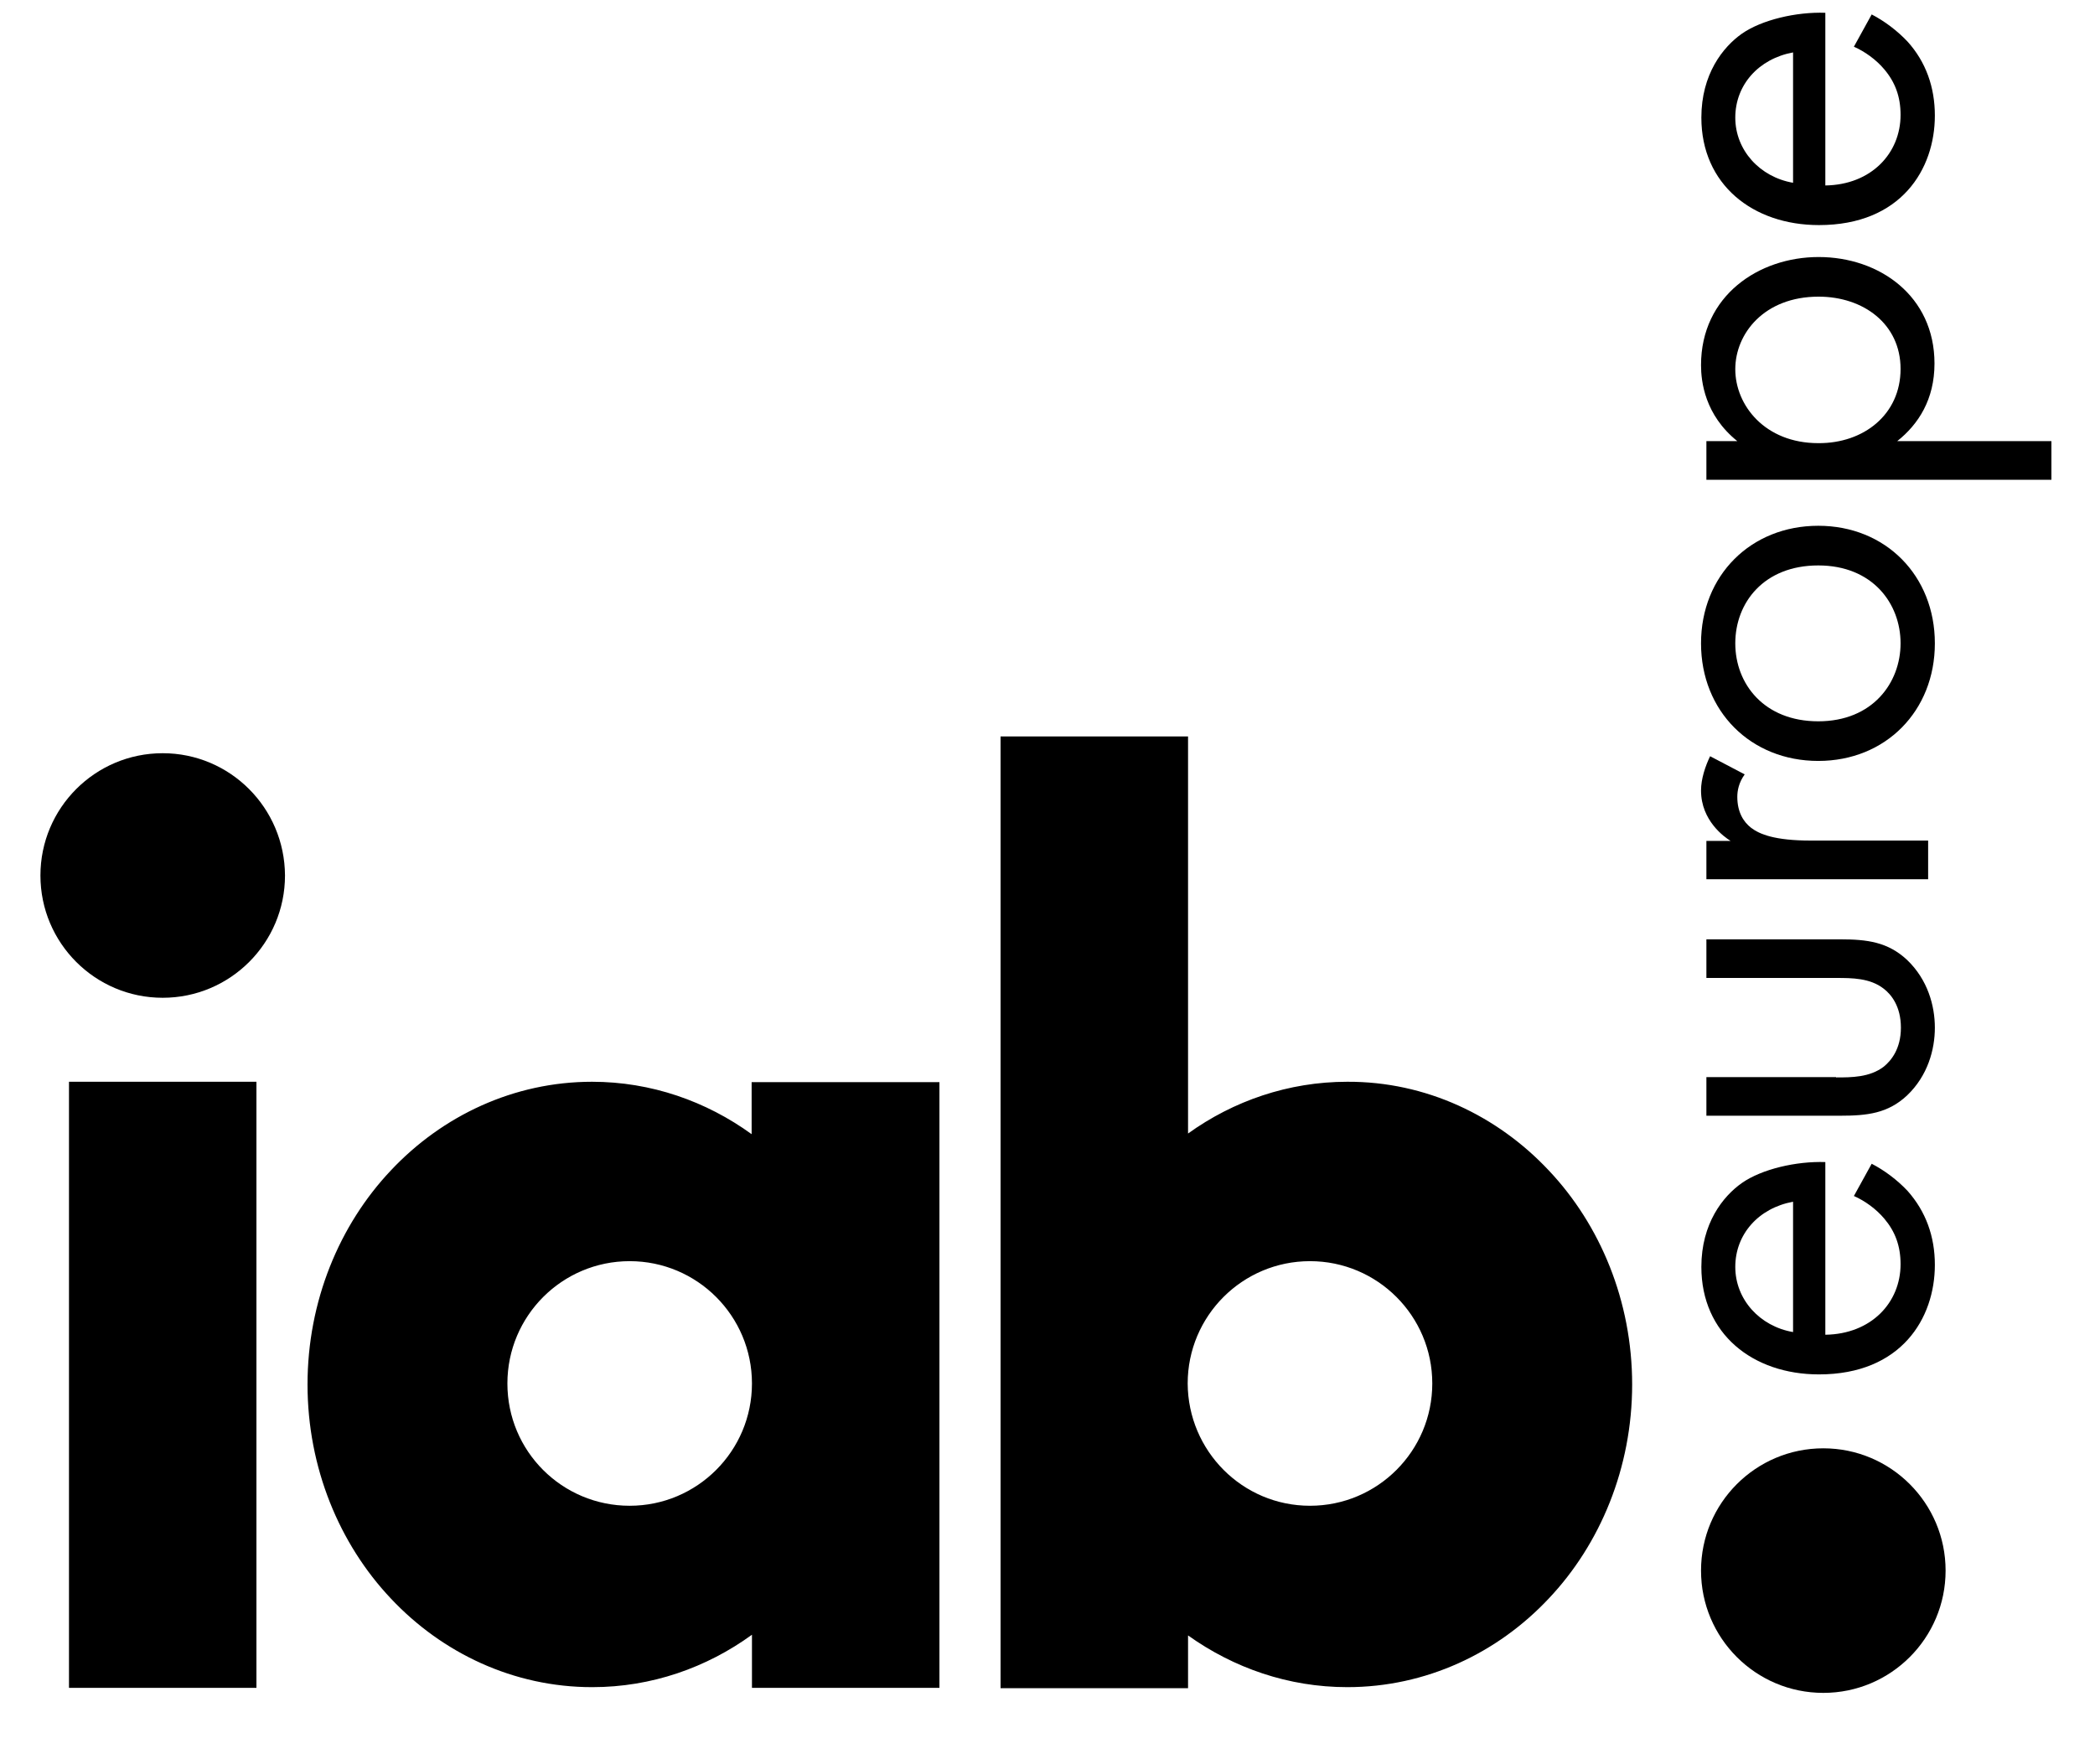
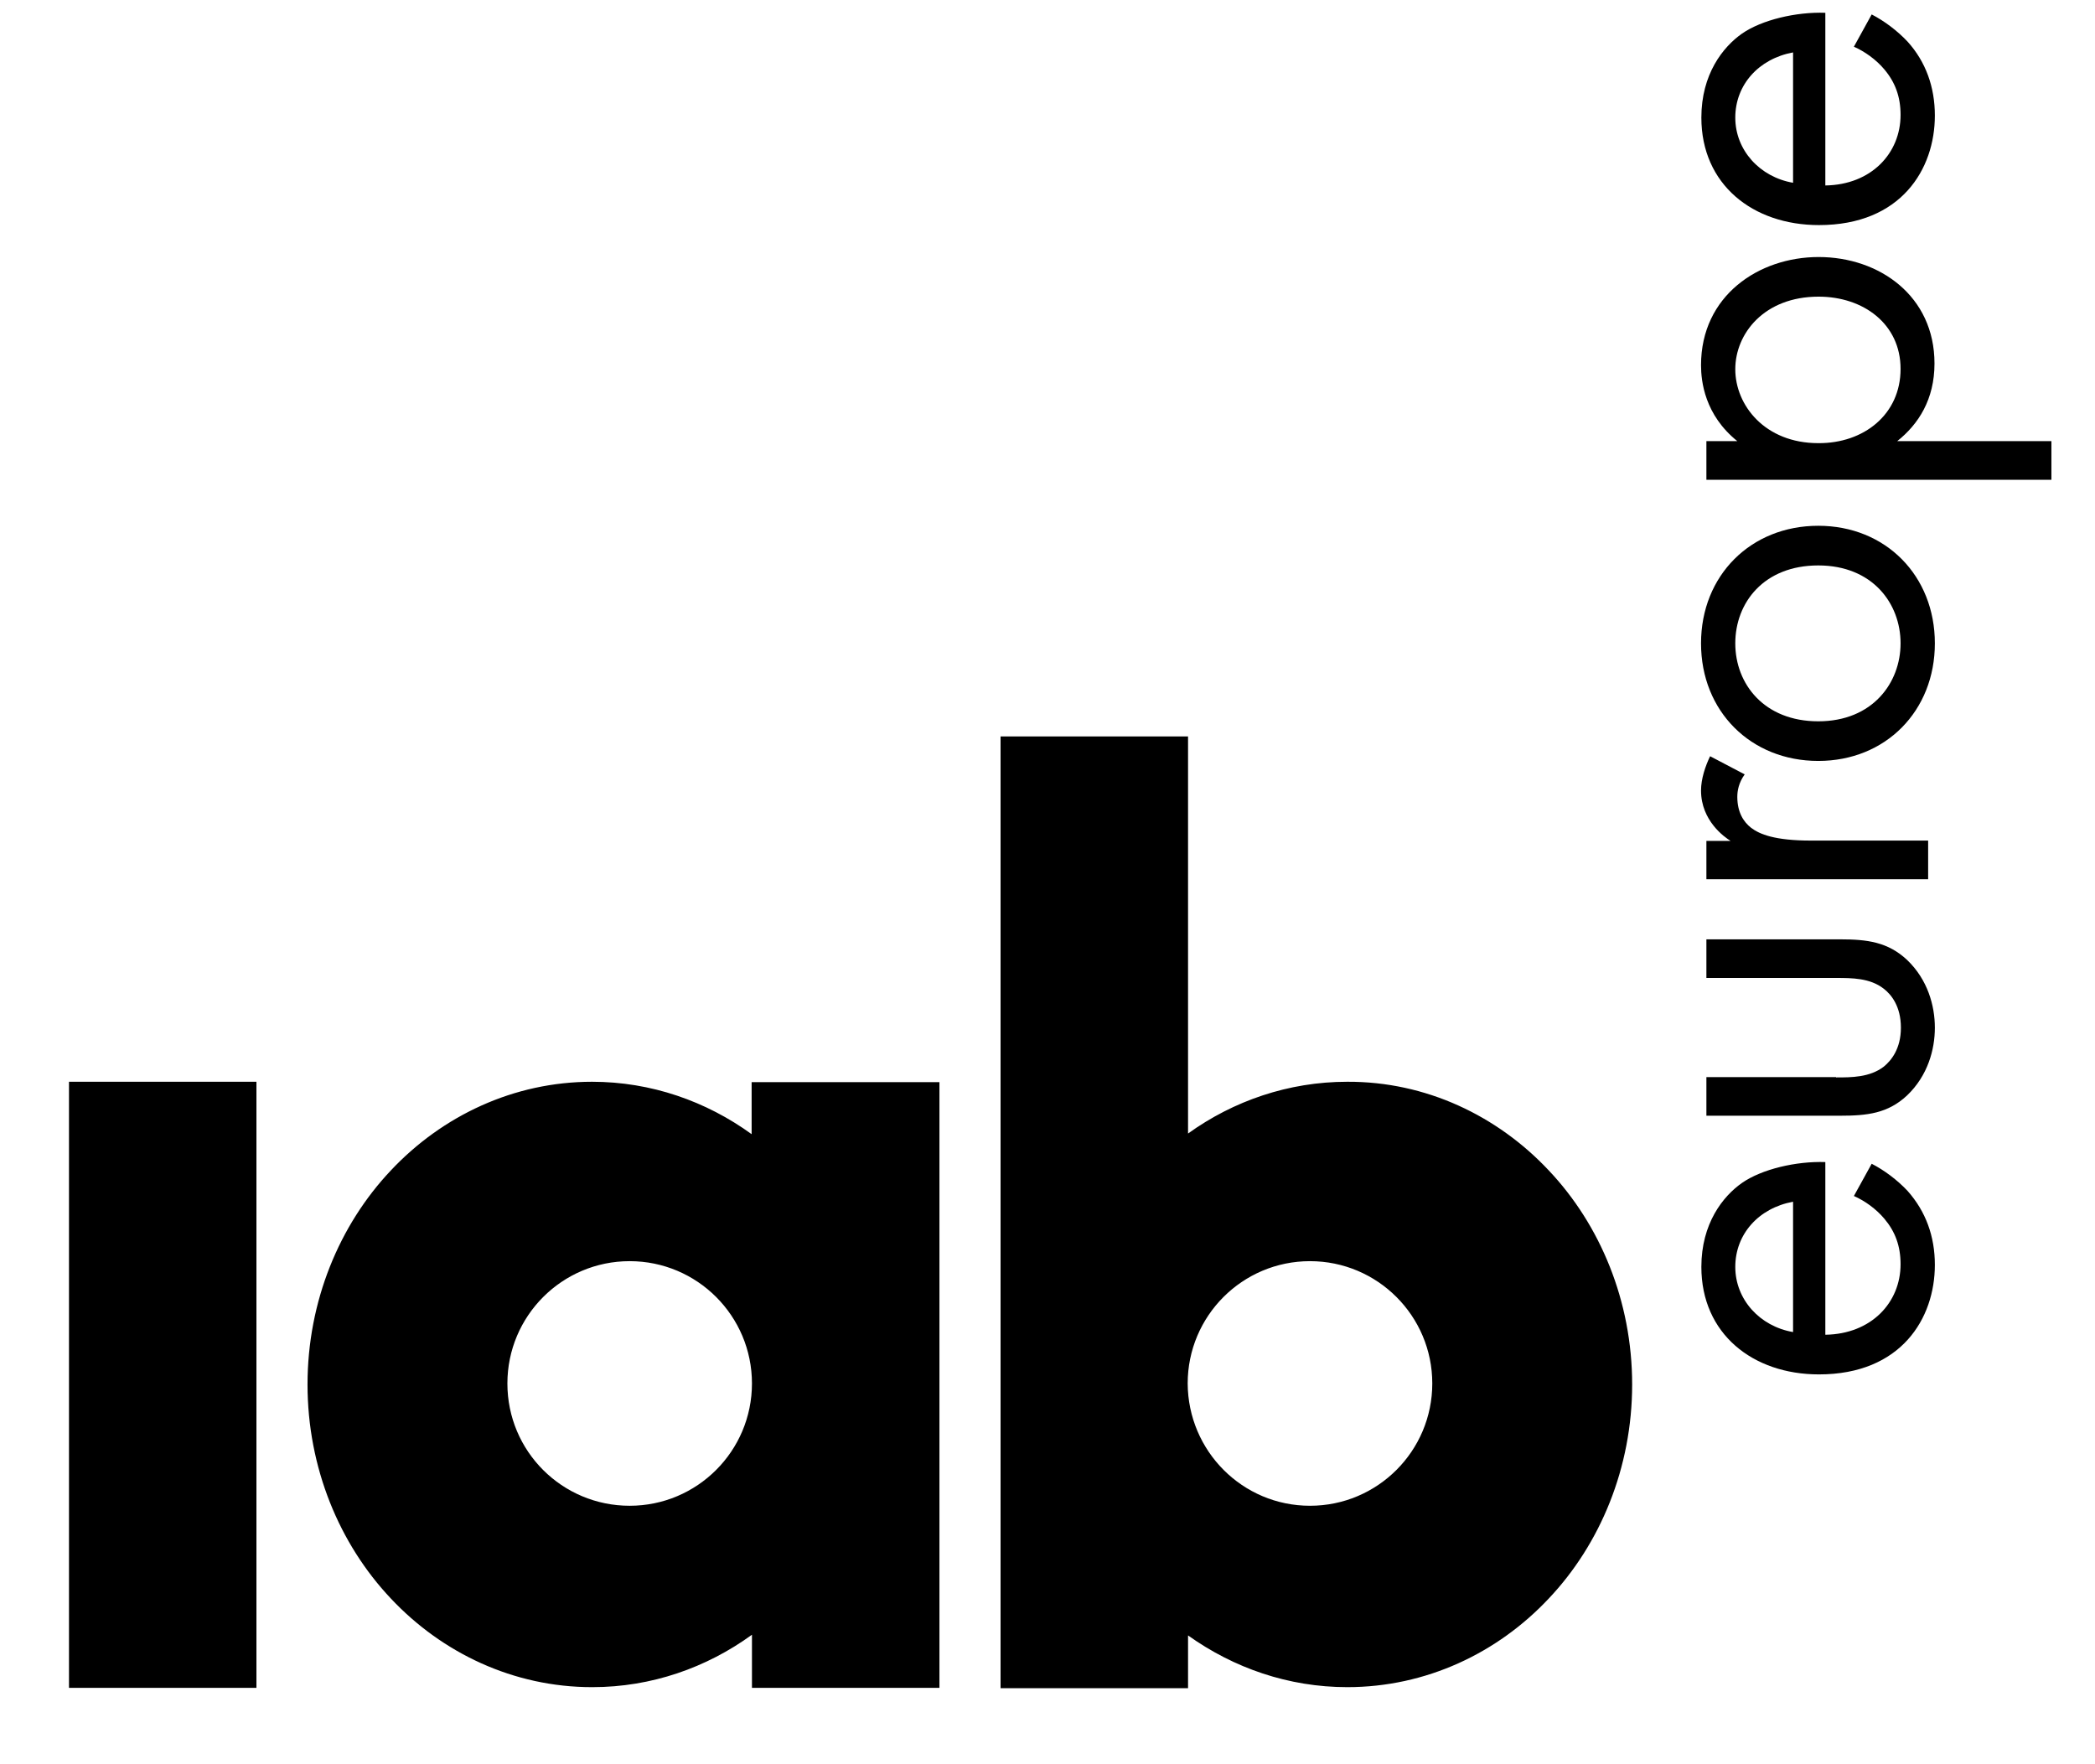
<svg xmlns="http://www.w3.org/2000/svg" width="57" height="48" viewBox="0 0 57 48" fill="none">
-   <path d="M49.608 39.405C51.445 39.405 52.935 40.895 52.935 42.732C52.935 44.569 51.445 46.059 49.608 46.059C47.77 46.059 46.281 44.569 46.281 42.732C46.281 40.895 47.77 39.405 49.608 39.405ZM4.427 20.493C2.589 20.493 1.1 21.983 1.1 23.82C1.1 25.657 2.589 27.147 4.427 27.147C6.264 27.147 7.754 25.657 7.754 23.82C7.745 21.974 6.255 20.493 4.427 20.493Z" fill="black" />
  <path d="M1.877 29.432H6.977V45.922H1.877V29.432ZM35.642 40.968C37.479 40.968 38.969 39.478 38.969 37.641C38.969 35.803 37.479 34.313 35.642 34.313C33.804 34.313 32.314 35.803 32.314 37.641C32.324 39.478 33.804 40.968 35.642 40.968ZM42.14 31.846C43.539 33.326 44.407 35.401 44.407 37.668C44.407 39.935 43.539 42.01 42.14 43.49C40.742 44.98 38.795 45.903 36.656 45.903C35.056 45.903 33.567 45.382 32.324 44.496V45.931H27.223V20.036H32.324V30.84C33.557 29.953 35.056 29.432 36.656 29.432C38.795 29.423 40.742 30.356 42.14 31.846ZM17.132 40.968C18.97 40.968 20.459 39.478 20.459 37.641C20.459 35.803 18.97 34.313 17.132 34.313C15.295 34.313 13.805 35.803 13.805 37.641C13.805 39.487 15.295 40.968 17.132 40.968ZM25.56 29.432V45.922H20.459V44.477C19.225 45.373 17.726 45.903 16.118 45.903H16.108C13.979 45.903 12.032 44.98 10.633 43.49C9.235 42.01 8.367 39.935 8.367 37.668C8.367 35.401 9.235 33.326 10.633 31.846C12.032 30.356 13.979 29.432 16.108 29.432C17.717 29.432 19.216 29.963 20.45 30.858V29.442H25.56V29.432ZM48.785 1.426C47.844 1.6 47.213 2.313 47.213 3.2C47.213 4.086 47.88 4.817 48.785 4.973V1.426ZM50.924 0.393C51.262 0.567 51.619 0.832 51.902 1.134C52.396 1.682 52.643 2.368 52.643 3.145C52.643 4.598 51.729 6.124 49.489 6.124C47.688 6.124 46.29 5.018 46.29 3.2C46.29 2.02 46.875 1.28 47.396 0.914C47.935 0.54 48.868 0.32 49.663 0.348V5.046C50.915 5.028 51.71 4.168 51.71 3.126C51.71 2.633 51.564 2.24 51.272 1.892C51.043 1.618 50.732 1.399 50.44 1.271L50.924 0.393ZM51.71 10.037C51.71 8.812 50.696 8.071 49.48 8.071C47.999 8.071 47.213 9.077 47.213 10.046C47.213 11.024 48.018 12.057 49.471 12.057C50.705 12.066 51.71 11.28 51.71 10.037ZM55.814 12.002V13.053H46.427V12.002H47.268C46.381 11.289 46.281 10.375 46.281 9.936C46.281 8.044 47.853 6.993 49.48 6.993C51.134 6.993 52.633 8.053 52.633 9.89C52.633 10.868 52.195 11.545 51.619 12.002H55.814ZM47.213 17.504C47.213 18.61 47.999 19.625 49.471 19.625C50.952 19.625 51.71 18.574 51.71 17.504C51.71 16.416 50.943 15.384 49.471 15.384C47.99 15.384 47.213 16.398 47.213 17.504ZM52.643 17.504C52.643 19.341 51.308 20.703 49.471 20.703C47.634 20.703 46.281 19.351 46.281 17.504C46.281 15.658 47.634 14.305 49.471 14.305C51.308 14.305 52.643 15.667 52.643 17.504ZM46.427 23.93V22.879H47.085C46.921 22.778 46.281 22.33 46.281 21.508C46.281 21.188 46.4 20.84 46.528 20.575L47.469 21.069C47.305 21.297 47.268 21.517 47.268 21.681C47.268 22.102 47.442 22.367 47.643 22.522C47.871 22.696 48.283 22.87 49.27 22.87H52.46V23.921H46.427V23.93ZM49.955 29.314C50.376 29.314 50.869 29.314 51.253 29.021C51.454 28.857 51.719 28.537 51.719 27.961C51.719 27.376 51.454 27.056 51.253 26.901C50.879 26.608 50.385 26.608 49.955 26.608H46.427V25.557H50.065C50.805 25.557 51.363 25.63 51.884 26.114C52.451 26.654 52.643 27.367 52.643 27.961C52.643 28.555 52.451 29.268 51.884 29.807C51.363 30.292 50.805 30.356 50.065 30.356H46.427V29.305H49.955V29.314ZM48.785 32.696C47.844 32.869 47.213 33.582 47.213 34.469C47.213 35.355 47.88 36.087 48.785 36.242V32.696ZM50.924 31.663C51.262 31.836 51.619 32.101 51.902 32.403C52.396 32.961 52.643 33.637 52.643 34.414C52.643 35.867 51.729 37.394 49.489 37.394C47.688 37.394 46.29 36.288 46.29 34.469C46.29 33.29 46.875 32.549 47.396 32.184C47.935 31.809 48.868 31.59 49.663 31.617V36.315C50.915 36.297 51.71 35.438 51.71 34.396C51.71 33.902 51.564 33.509 51.272 33.162C51.043 32.888 50.732 32.668 50.44 32.54L50.924 31.663Z" fill="black" />
</svg>